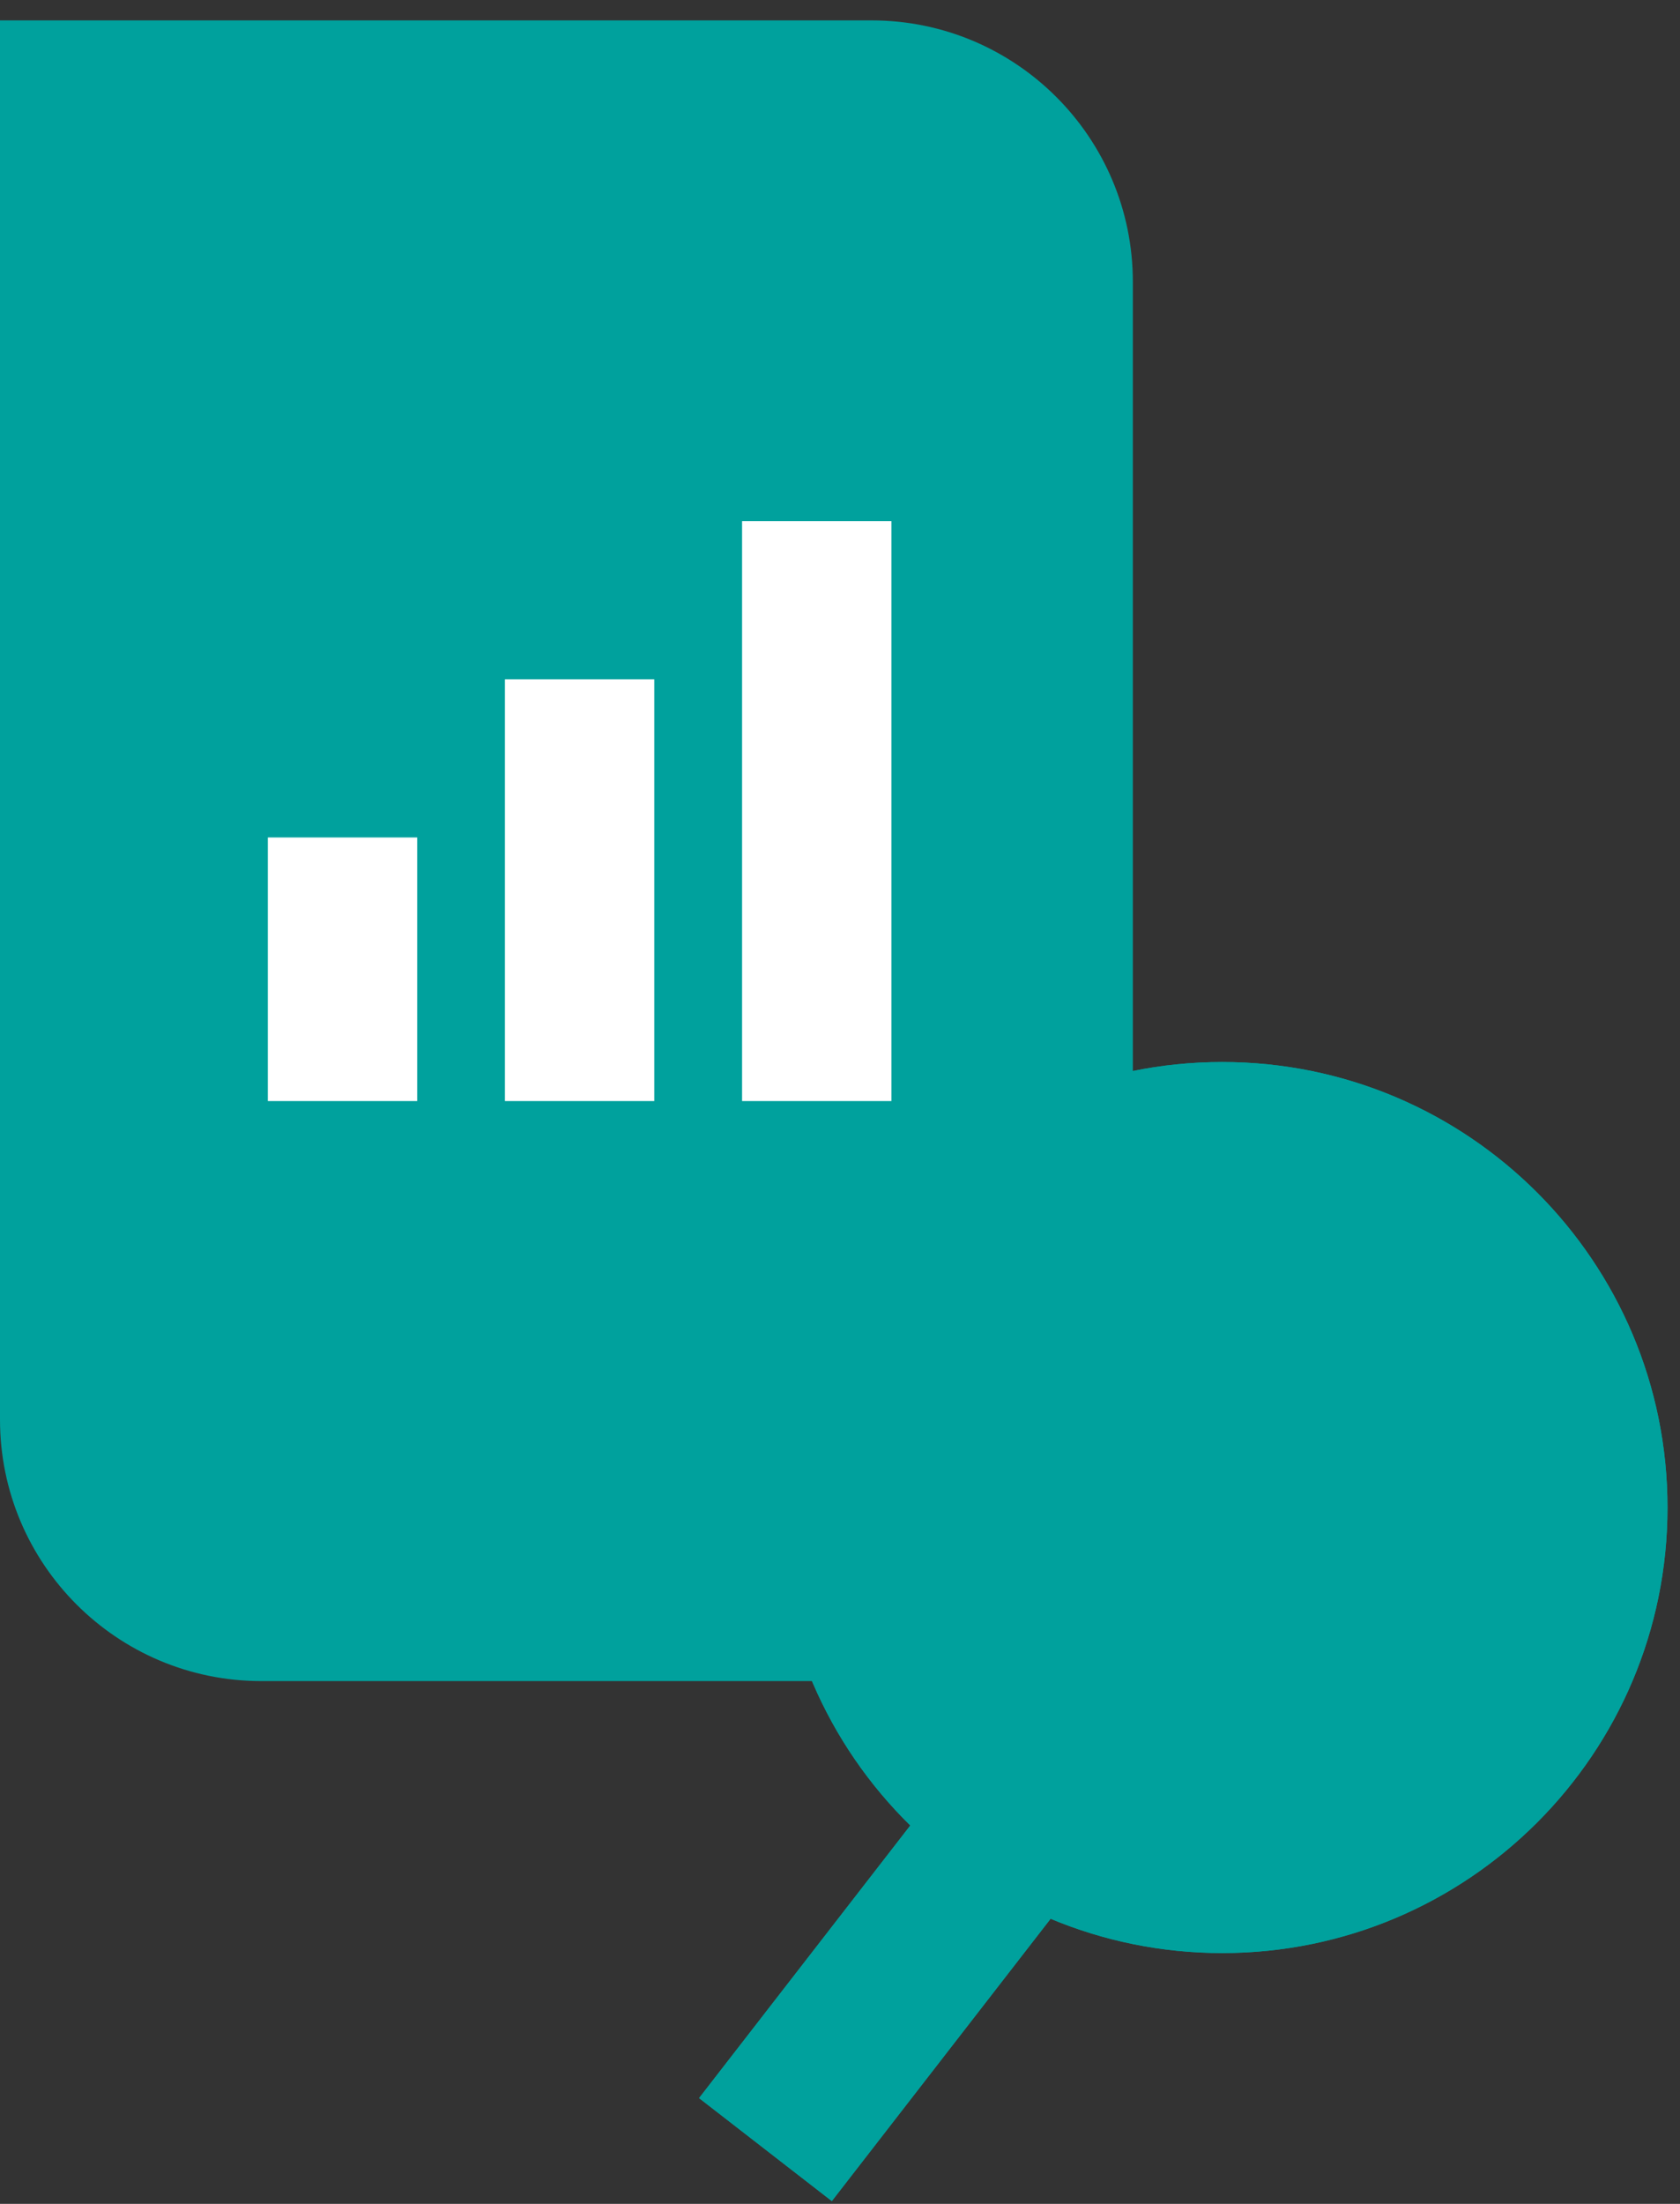
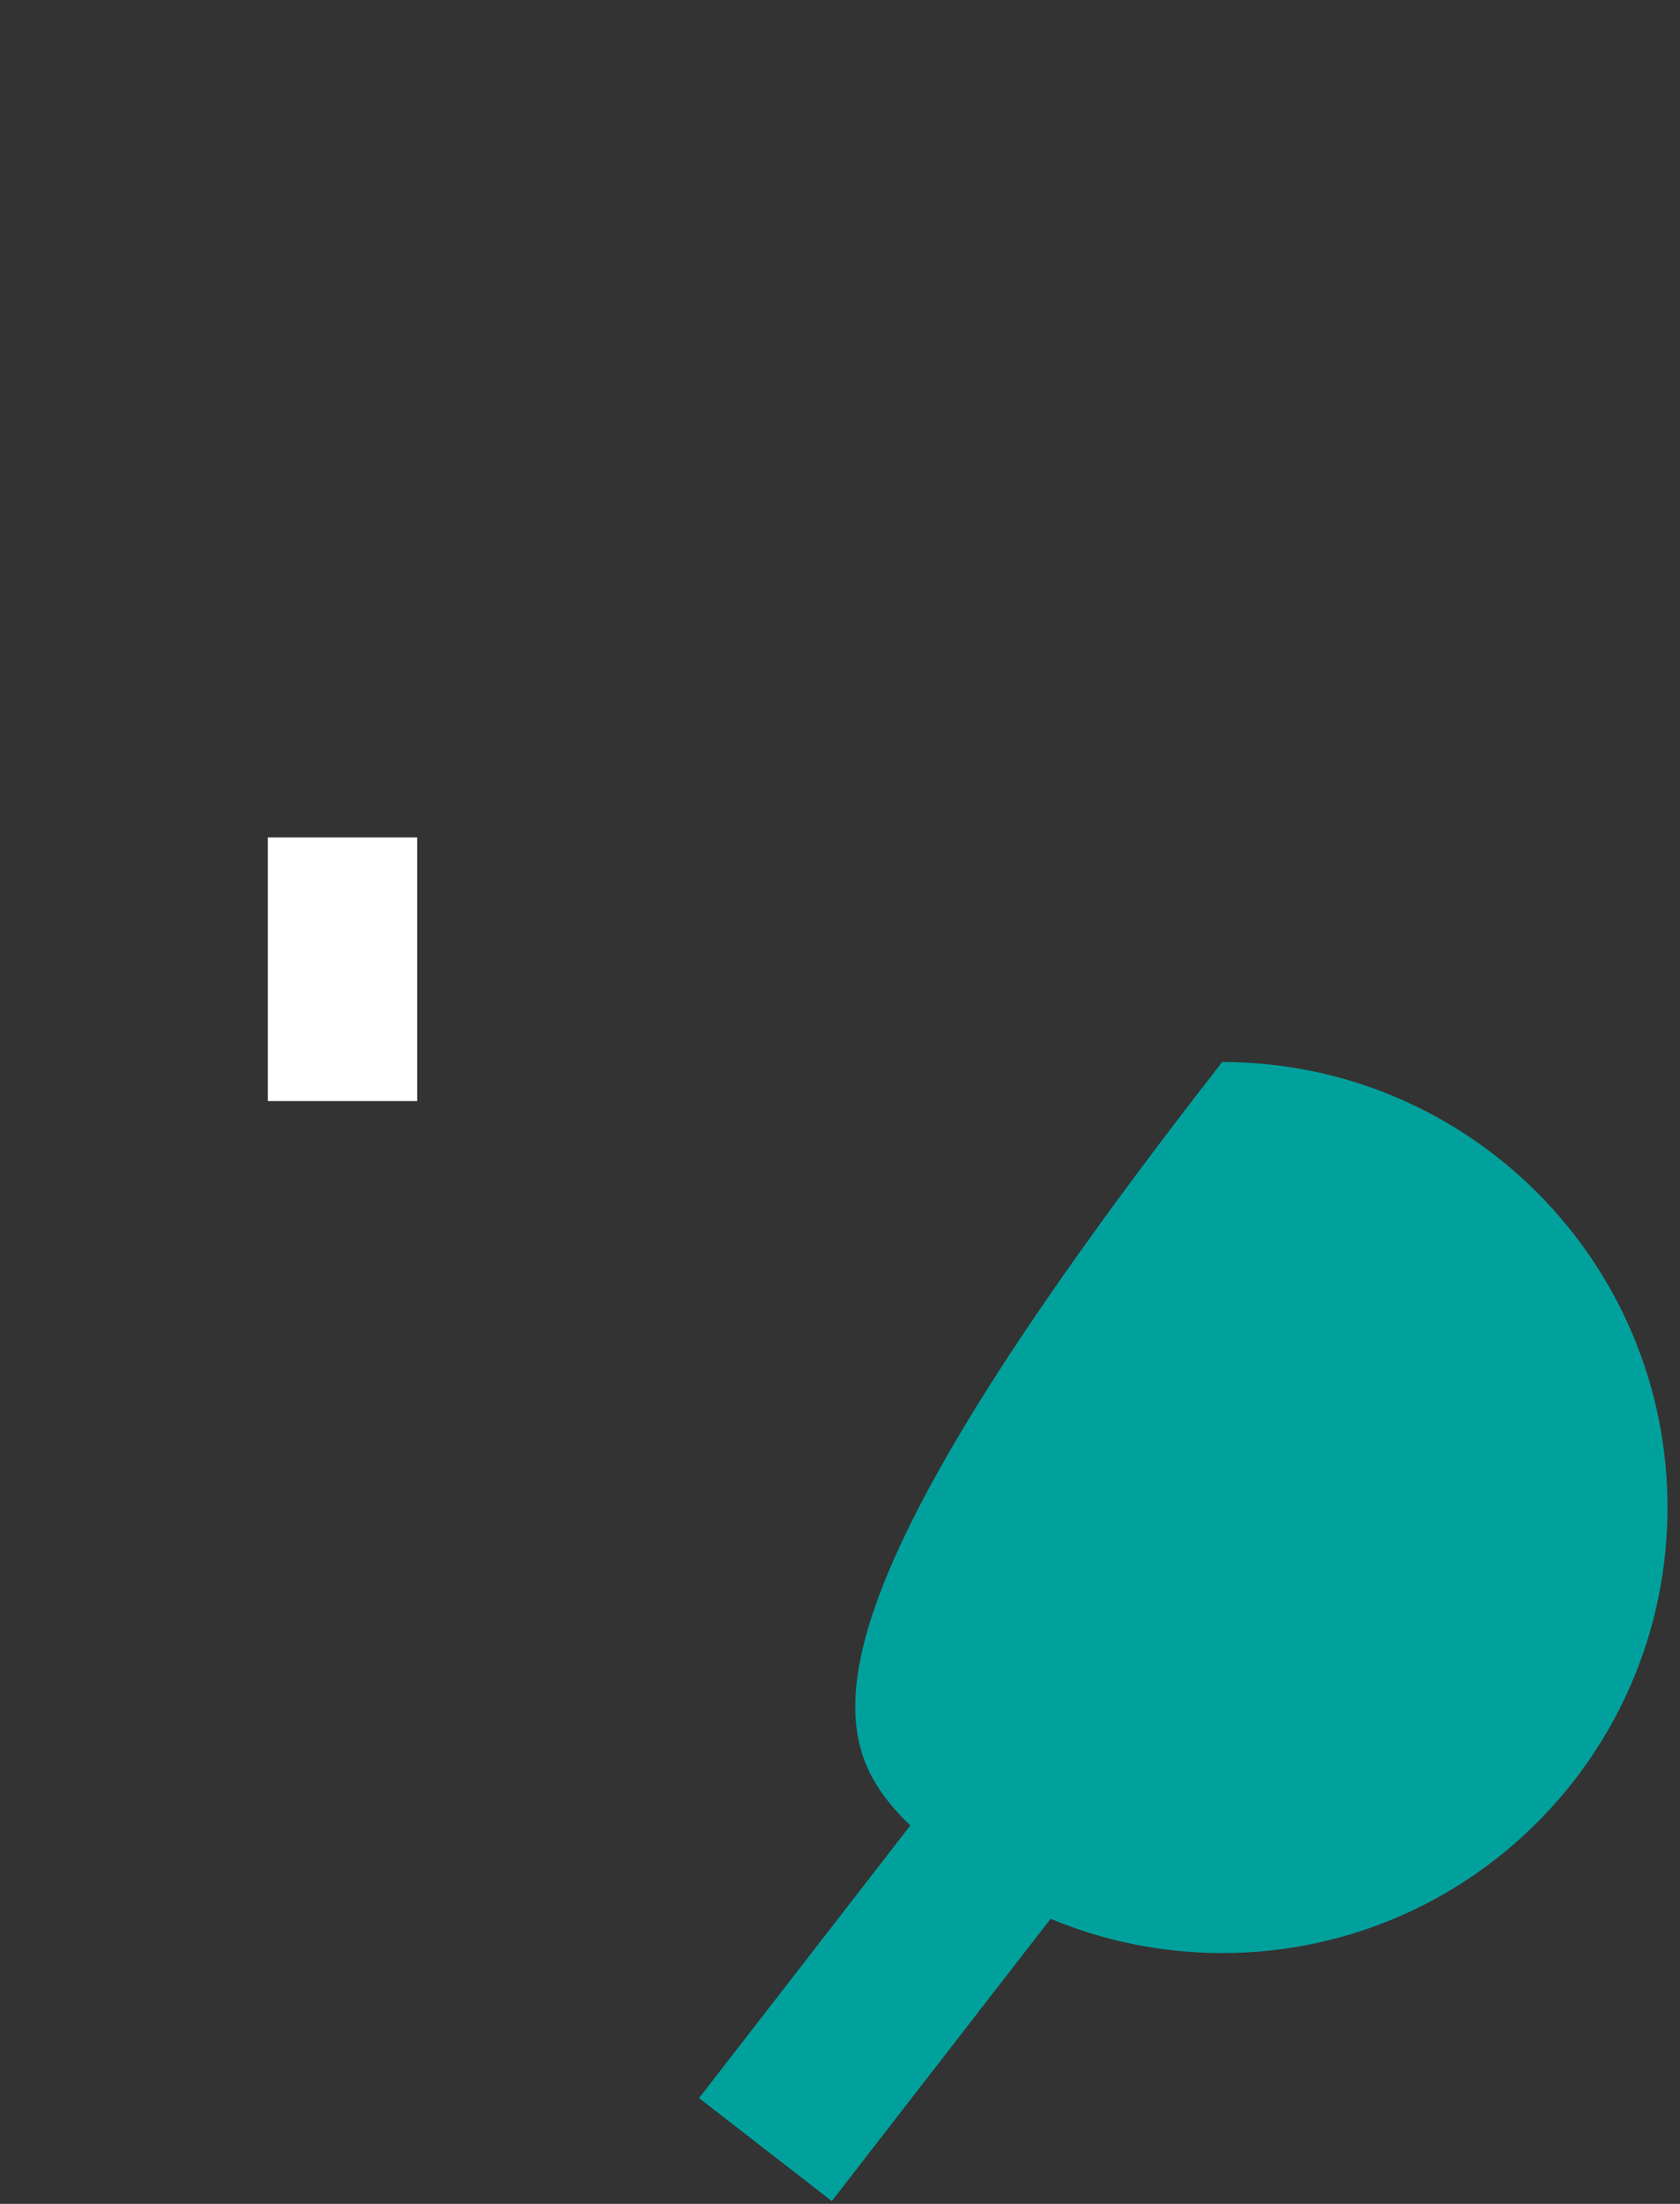
<svg xmlns="http://www.w3.org/2000/svg" fill="none" viewBox="0 0 45 59" height="59" width="45">
  <rect x="0" y="0" width="45" height="59" fill="#333333" stroke="none" />
-   <path fill="#00A19D" d="M0 0.546H23.344C27.21 0.546 30.344 3.68 30.344 7.546V45.005H7C3.134 45.005 0 41.87 0 38.005V0.546Z" />
  <path stroke-width="4" stroke="white" d="M9.174 29.477L9.174 22.42" />
-   <path stroke-width="4" stroke="white" d="M15.525 29.477L15.525 18.186" />
-   <path stroke-width="4" stroke="white" d="M21.877 29.477L21.877 13.952" />
-   <path fill="#00A19D" d="M32.738 52.286C39.325 52.286 44.665 46.946 44.665 40.359C44.665 33.772 39.325 28.432 32.738 28.432C26.151 28.432 20.811 33.772 20.811 40.359C20.811 43.693 22.178 46.707 24.383 48.871L18.725 56.169L22.281 58.926L28.141 51.368C29.555 51.959 31.108 52.286 32.738 52.286Z" clip-rule="evenodd" fill-rule="evenodd" />
+   <path fill="#00A19D" d="M32.738 52.286C39.325 52.286 44.665 46.946 44.665 40.359C44.665 33.772 39.325 28.432 32.738 28.432C20.811 43.693 22.178 46.707 24.383 48.871L18.725 56.169L22.281 58.926L28.141 51.368C29.555 51.959 31.108 52.286 32.738 52.286Z" clip-rule="evenodd" fill-rule="evenodd" />
  <g style="mix-blend-mode:multiply">
-     <path fill="#00A19D" d="M32.738 52.286C39.325 52.286 44.665 46.946 44.665 40.359C44.665 33.772 39.325 28.432 32.738 28.432C26.151 28.432 20.811 33.772 20.811 40.359C20.811 43.693 22.178 46.707 24.383 48.871L18.725 56.169L22.281 58.926L28.141 51.368C29.555 51.959 31.108 52.286 32.738 52.286Z" clip-rule="evenodd" fill-rule="evenodd" />
-   </g>
+     </g>
</svg>